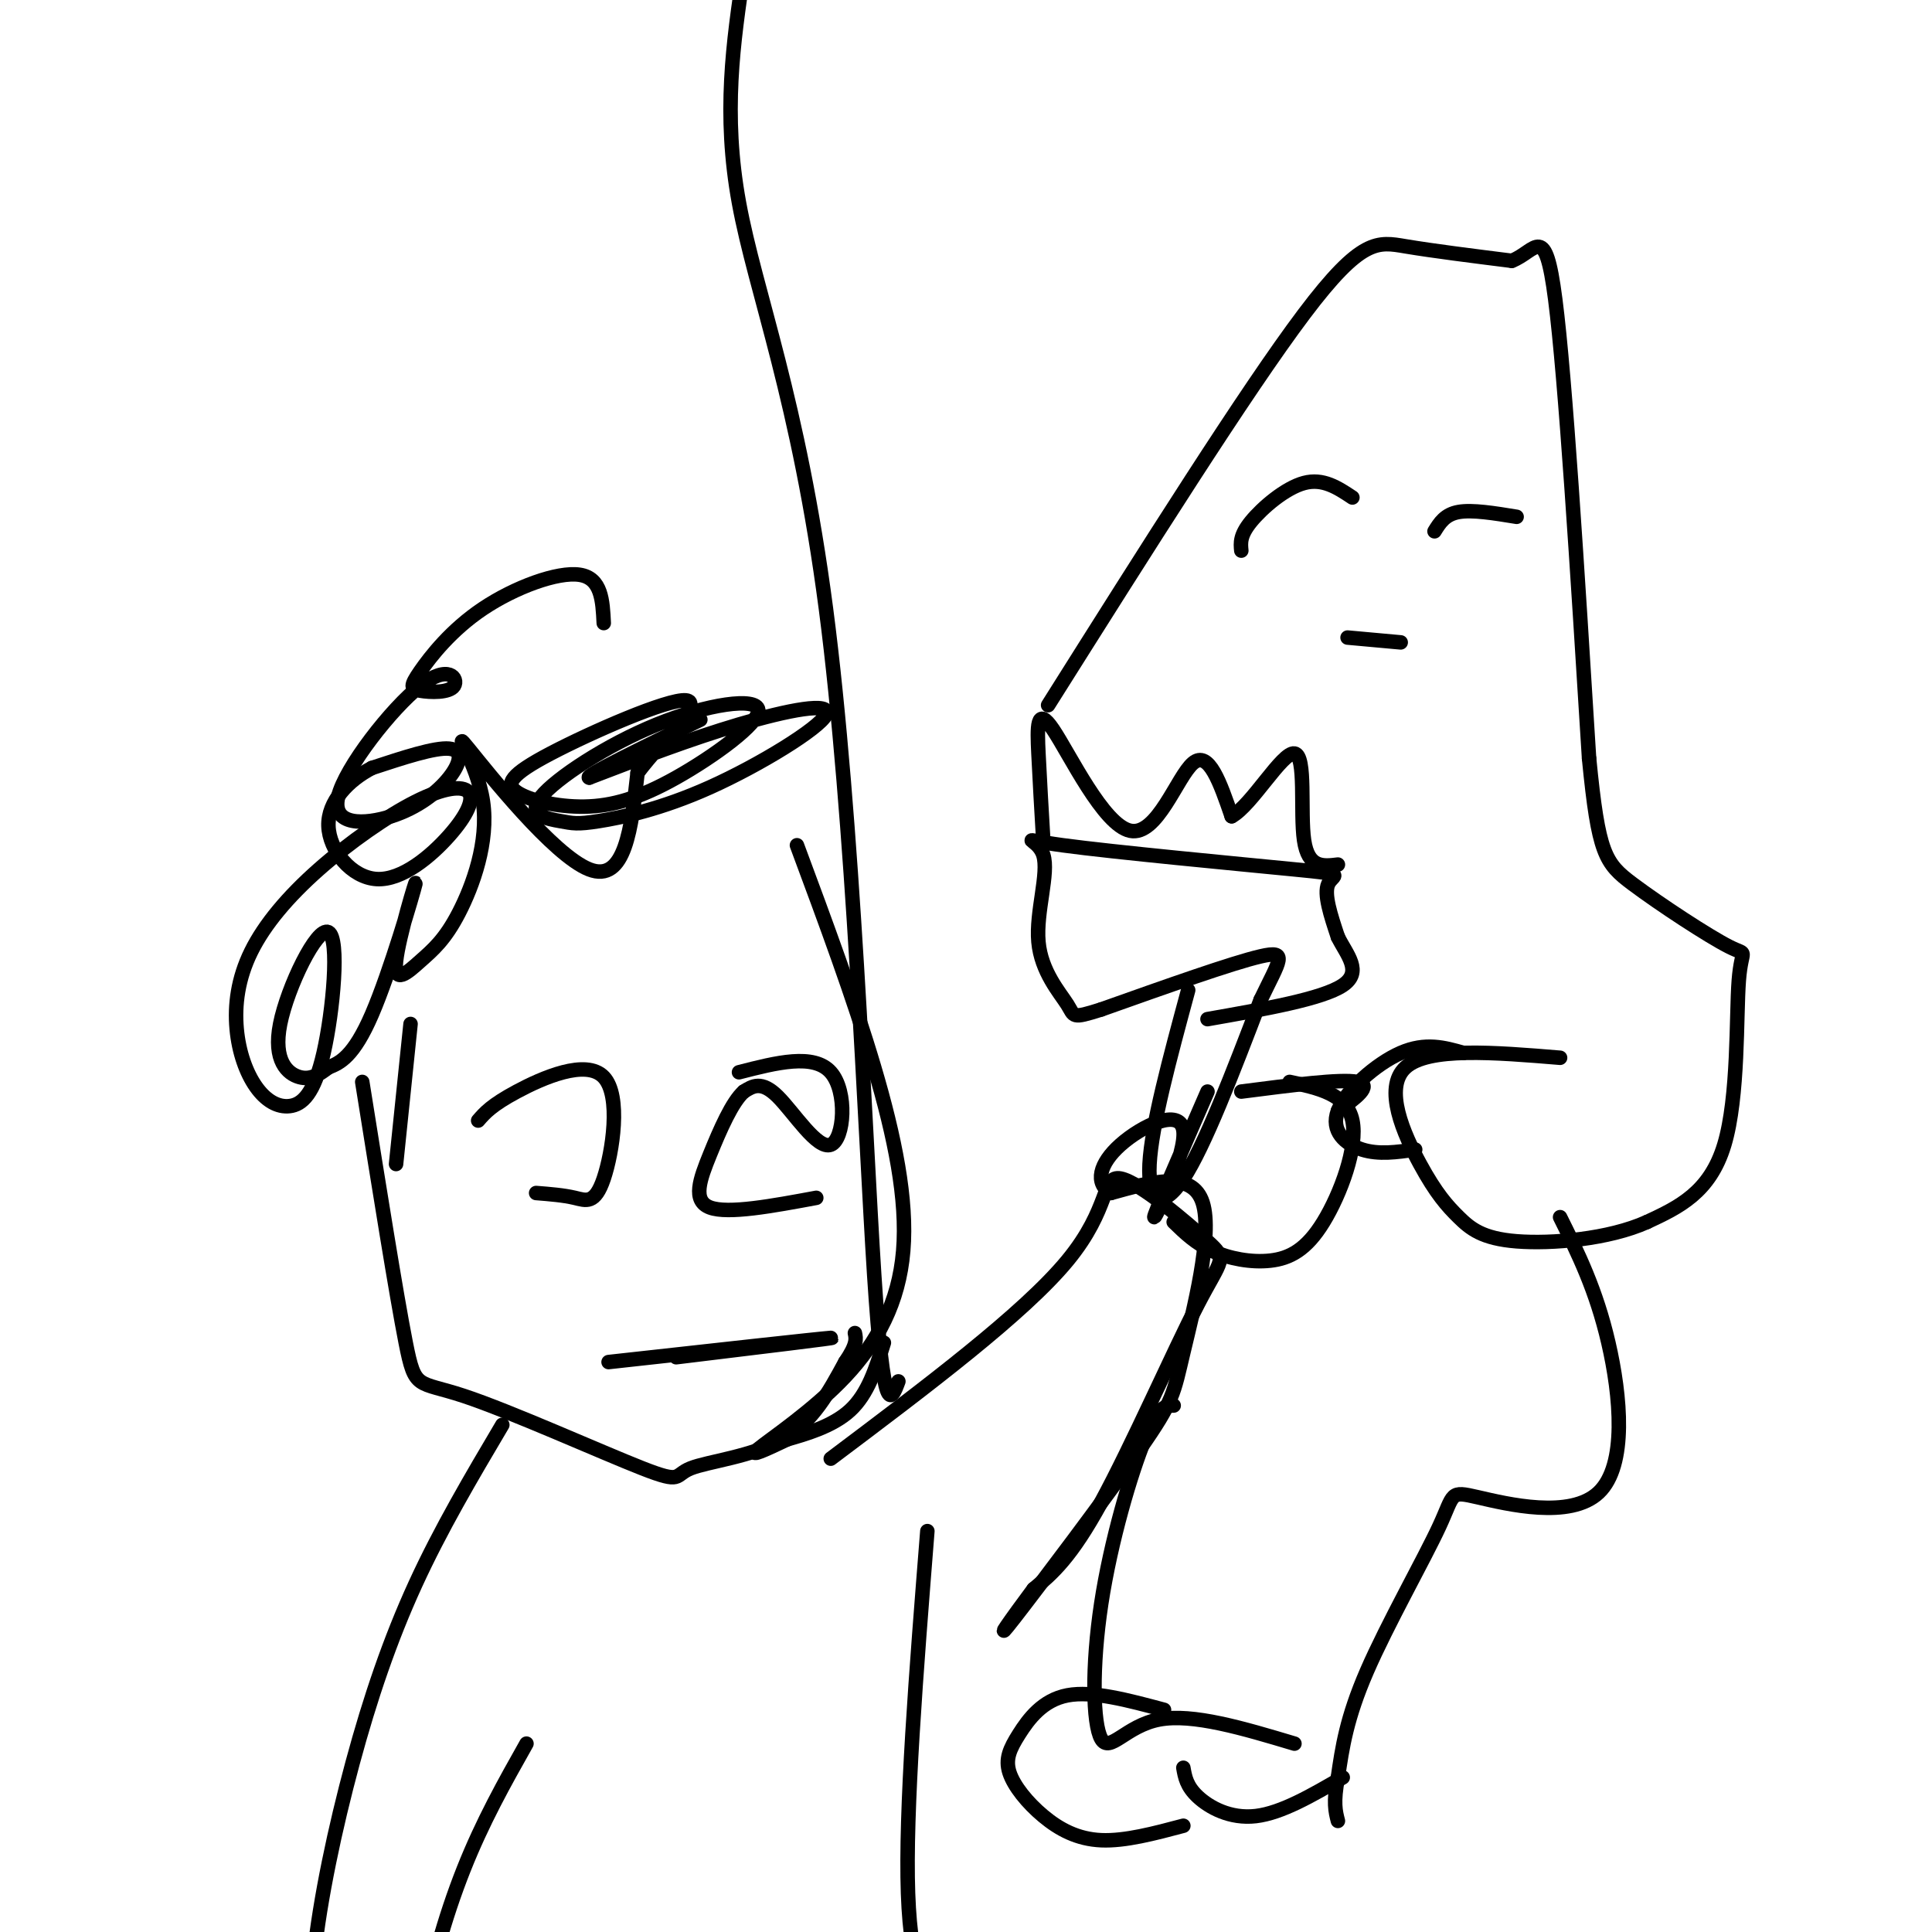
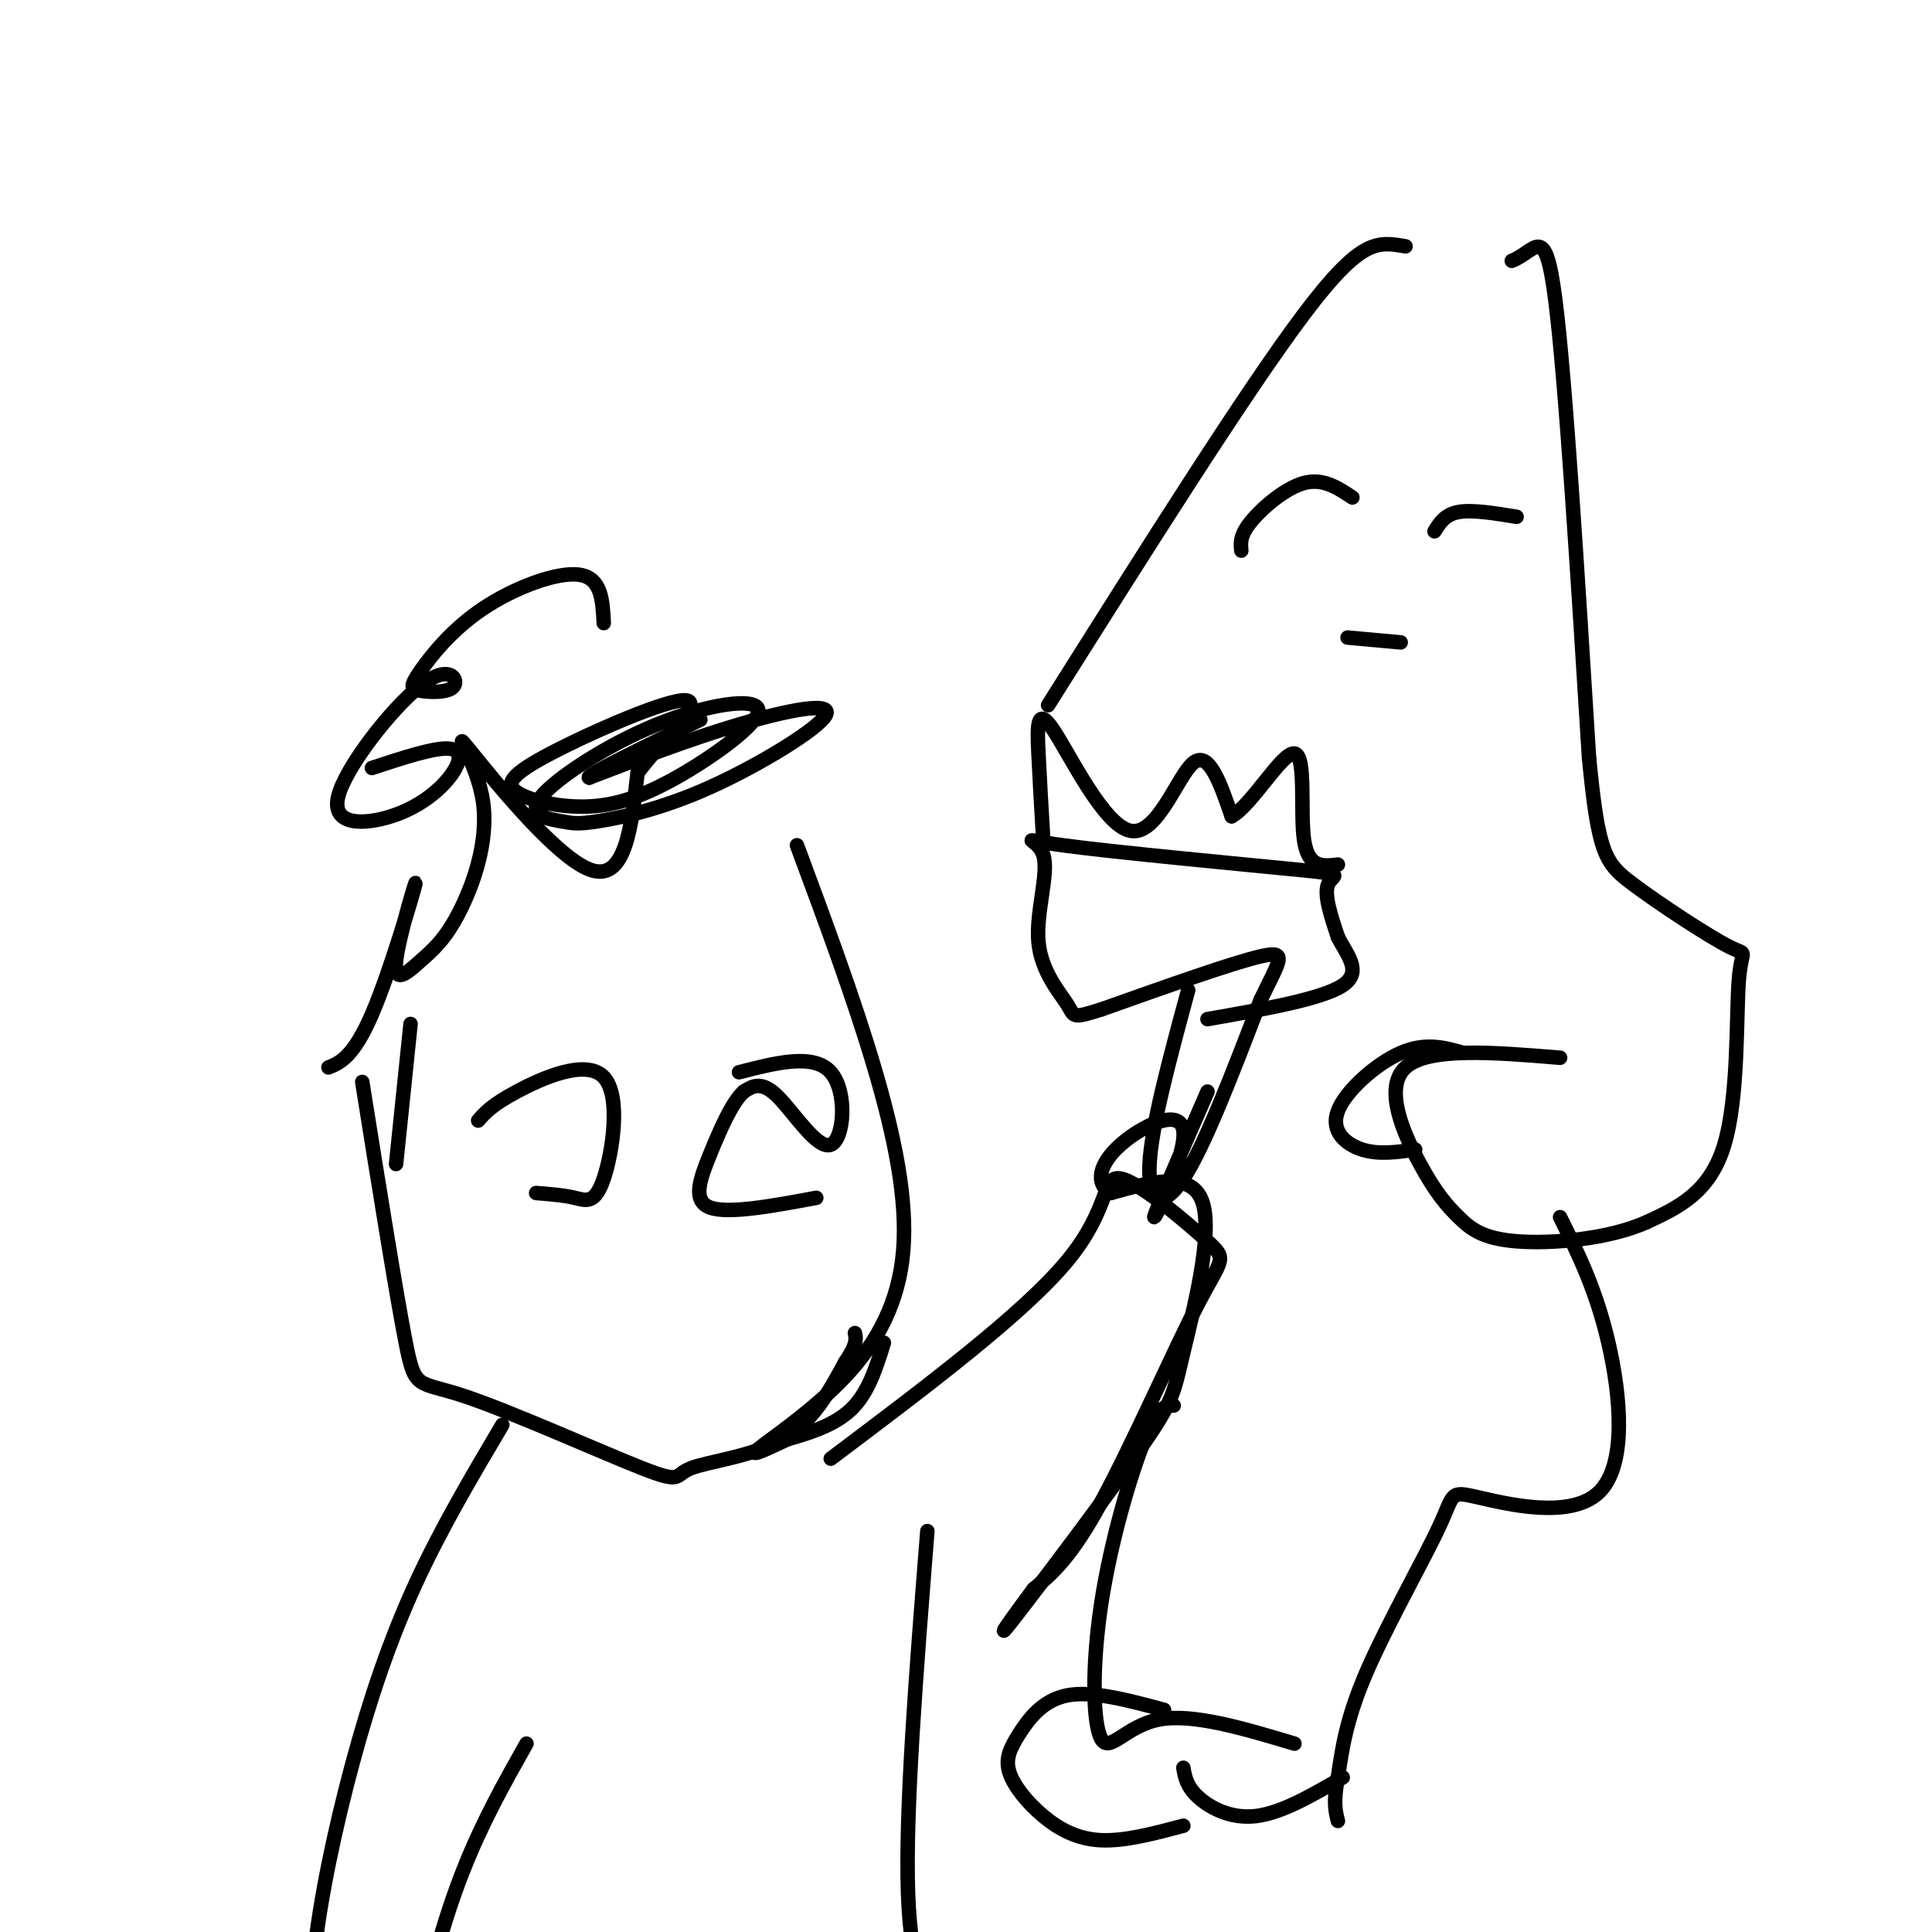
<svg xmlns="http://www.w3.org/2000/svg" viewBox="0 0 400 400" version="1.1">
  <g fill="none" stroke="#000000" stroke-width="3" stroke-linecap="round" stroke-linejoin="round">
    <path d="M125,129c-0.226,-4.656 -0.453,-9.312 -5,-10c-4.547,-0.688 -13.415,2.593 -20,7c-6.585,4.407 -10.887,9.941 -13,13c-2.113,3.059 -2.038,3.641 0,4c2.038,0.359 6.037,0.493 7,-1c0.963,-1.493 -1.111,-4.614 -7,0c-5.889,4.614 -15.595,16.963 -17,23c-1.405,6.037 5.489,5.763 11,4c5.511,-1.763 9.637,-5.013 12,-8c2.363,-2.987 2.961,-5.711 0,-6c-2.961,-0.289 -9.480,1.855 -16,4" />
-     <path d="M77,159c-4.902,2.561 -9.156,6.964 -9,12c0.156,5.036 4.723,10.705 10,11c5.277,0.295 11.265,-4.785 15,-9c3.735,-4.215 5.219,-7.564 4,-9c-1.219,-1.436 -5.140,-0.958 -11,2c-5.860,2.958 -13.659,8.397 -20,14c-6.341,5.603 -11.225,11.370 -14,17c-2.775,5.630 -3.440,11.122 -3,16c0.440,4.878 1.986,9.141 4,12c2.014,2.859 4.494,4.313 7,4c2.506,-0.313 5.036,-2.393 7,-11c1.964,-8.607 3.361,-23.740 1,-25c-2.361,-1.260 -8.482,11.353 -10,19c-1.518,7.647 1.566,10.328 4,11c2.434,0.672 4.217,-0.664 6,-2" />
    <path d="M68,221c2.341,-0.908 5.192,-2.178 9,-11c3.808,-8.822 8.571,-25.195 9,-27c0.429,-1.805 -3.478,10.957 -4,16c-0.522,5.043 2.341,2.366 5,0c2.659,-2.366 5.113,-4.421 8,-10c2.887,-5.579 6.207,-14.681 5,-23c-1.207,-8.319 -6.940,-15.855 -3,-11c3.940,4.855 17.554,22.101 25,25c7.446,2.899 8.723,-8.551 10,-20" />
    <path d="M132,160c5.352,-7.045 13.732,-14.657 10,-15c-3.732,-0.343 -19.578,6.581 -28,11c-8.422,4.419 -9.422,6.331 -7,8c2.422,1.669 8.267,3.094 14,3c5.733,-0.094 11.356,-1.707 19,-6c7.644,-4.293 17.309,-11.267 17,-14c-0.309,-2.733 -10.591,-1.227 -21,3c-10.409,4.227 -20.944,11.175 -24,15c-3.056,3.825 1.368,4.528 4,5c2.632,0.472 3.473,0.715 8,0c4.527,-0.715 12.739,-2.388 23,-7c10.261,-4.612 22.570,-12.165 24,-15c1.430,-2.835 -8.020,-0.953 -18,2c-9.980,2.953 -20.490,6.976 -31,11" />
    <path d="M122,161c-1.333,-0.167 10.833,-6.083 23,-12" />
    <path d="M85,212c0.000,0.000 -3.000,29.000 -3,29" />
    <path d="M75,224c3.521,22.026 7.043,44.053 9,54c1.957,9.947 2.350,7.815 12,11c9.650,3.185 28.556,11.689 37,15c8.444,3.311 6.427,1.430 10,0c3.573,-1.430 12.735,-2.409 19,-6c6.265,-3.591 9.632,-9.796 13,-16" />
    <path d="M175,282c2.500,-3.667 2.250,-4.833 2,-6" />
    <path d="M165,175c5.872,15.804 11.745,31.608 16,46c4.255,14.392 6.893,27.373 6,38c-0.893,10.627 -5.317,18.900 -12,26c-6.683,7.100 -15.624,13.029 -18,15c-2.376,1.971 1.812,-0.014 6,-2" />
    <path d="M163,298c3.511,-1.022 9.289,-2.578 13,-6c3.711,-3.422 5.356,-8.711 7,-14" />
-     <path d="M126,282c21.833,-2.417 43.667,-4.833 46,-5c2.333,-0.167 -14.833,1.917 -32,4" />
    <path d="M99,232c1.378,-1.593 2.756,-3.187 8,-6c5.244,-2.813 14.354,-6.847 18,-3c3.646,3.847 1.828,15.574 0,21c-1.828,5.426 -3.665,4.550 -6,4c-2.335,-0.550 -5.167,-0.775 -8,-1" />
    <path d="M153,222c7.744,-1.988 15.488,-3.976 19,0c3.512,3.976 2.792,13.917 0,15c-2.792,1.083 -7.655,-6.690 -11,-10c-3.345,-3.310 -5.173,-2.155 -7,-1" />
    <path d="M154,226c-2.405,2.107 -4.917,7.875 -7,13c-2.083,5.125 -3.738,9.607 0,11c3.738,1.393 12.869,-0.304 22,-2" />
    <path d="M172,302c19.990,-15.035 39.979,-30.069 49,-41c9.021,-10.931 7.072,-17.758 11,-17c3.928,0.758 13.733,9.100 18,13c4.267,3.900 2.995,3.358 -2,13c-4.995,9.642 -13.713,29.469 -20,41c-6.287,11.531 -10.144,14.765 -14,18" />
    <path d="M214,329c-4.537,6.074 -8.879,12.257 -4,6c4.879,-6.257 18.978,-24.956 26,-35c7.022,-10.044 6.968,-11.435 9,-20c2.032,-8.565 6.152,-24.304 4,-31c-2.152,-6.696 -10.576,-4.348 -19,-2" />
    <path d="M230,247c-3.405,-2.022 -2.418,-6.078 2,-10c4.418,-3.922 12.266,-7.710 13,-3c0.734,4.710 -5.648,17.917 -6,18c-0.352,0.083 5.324,-12.959 11,-26" />
    <path d="M246,205c-3.800,14.044 -7.600,28.089 -8,36c-0.400,7.911 2.600,9.689 7,3c4.400,-6.689 10.200,-21.844 16,-37" />
    <path d="M261,207c3.956,-8.244 5.844,-10.356 0,-9c-5.844,1.356 -19.422,6.178 -33,11" />
    <path d="M228,209c-6.274,1.986 -5.458,1.450 -7,-1c-1.542,-2.450 -5.442,-6.815 -6,-13c-0.558,-6.185 2.226,-14.190 1,-18c-1.226,-3.810 -6.463,-3.423 4,-2c10.463,1.423 36.625,3.883 48,5c11.375,1.117 7.964,0.891 7,3c-0.964,2.109 0.518,6.555 2,11" />
    <path d="M277,194c1.778,3.622 5.222,7.178 1,10c-4.222,2.822 -16.111,4.911 -28,7" />
    <path d="M216,174c-0.368,-6.276 -0.737,-12.552 -1,-18c-0.263,-5.448 -0.421,-10.069 3,-5c3.421,5.069 10.421,19.826 16,21c5.579,1.174 9.737,-11.236 13,-14c3.263,-2.764 5.632,4.118 8,11" />
    <path d="M255,169c4.143,-2.250 10.500,-13.375 13,-13c2.500,0.375 1.143,12.250 2,18c0.857,5.750 3.929,5.375 7,5" />
-     <path d="M217,146c20.533,-32.578 41.067,-65.156 53,-81c11.933,-15.844 15.267,-14.956 21,-14c5.733,0.956 13.867,1.978 22,3" />
+     <path d="M217,146c20.533,-32.578 41.067,-65.156 53,-81c11.933,-15.844 15.267,-14.956 21,-14" />
    <path d="M313,54c5.111,-1.978 6.889,-8.422 9,8c2.111,16.422 4.556,55.711 7,95" />
    <path d="M329,157c1.939,19.779 3.288,21.725 9,26c5.712,4.275 15.789,10.878 20,13c4.211,2.122 2.557,-0.236 2,7c-0.557,7.236 -0.016,24.068 -3,34c-2.984,9.932 -9.492,12.966 -16,16" />
    <path d="M341,253c-7.952,3.590 -19.832,4.564 -27,4c-7.168,-0.564 -9.622,-2.667 -12,-5c-2.378,-2.333 -4.679,-4.897 -8,-11c-3.321,-6.103 -7.663,-15.744 -3,-20c4.663,-4.256 18.332,-3.128 32,-2" />
    <path d="M303,218c-3.940,-1.119 -7.881,-2.238 -13,0c-5.119,2.238 -11.417,7.833 -13,12c-1.583,4.167 1.548,6.905 5,8c3.452,1.095 7.226,0.548 11,0" />
-     <path d="M243,253c2.287,2.222 4.574,4.443 8,6c3.426,1.557 7.990,2.448 12,2c4.010,-0.448 7.464,-2.236 11,-8c3.536,-5.764 7.153,-15.504 6,-21c-1.153,-5.496 -7.077,-6.748 -13,-8" />
-     <path d="M257,226c10.333,-1.333 20.667,-2.667 24,-2c3.333,0.667 -0.333,3.333 -4,6" />
    <path d="M257,114c-0.156,-1.578 -0.311,-3.156 2,-6c2.311,-2.844 7.089,-6.956 11,-8c3.911,-1.044 6.956,0.978 10,3" />
    <path d="M297,110c1.083,-1.750 2.167,-3.500 5,-4c2.833,-0.500 7.417,0.250 12,1" />
    <path d="M279,132c0.000,0.000 11.000,1.000 11,1" />
    <path d="M323,252c3.730,7.515 7.460,15.029 10,26c2.540,10.971 3.891,25.398 -2,31c-5.891,5.602 -19.022,2.378 -25,1c-5.978,-1.378 -4.802,-0.909 -8,6c-3.198,6.909 -10.771,20.260 -15,30c-4.229,9.740 -5.115,15.870 -6,22" />
    <path d="M277,368c-1.000,5.167 -0.500,7.083 0,9" />
    <path d="M243,291c-1.568,-0.003 -3.136,-0.006 -6,7c-2.864,7.006 -7.026,21.022 -9,34c-1.974,12.978 -1.762,24.917 0,28c1.762,3.083 5.075,-2.691 12,-4c6.925,-1.309 17.463,1.845 28,5" />
    <path d="M241,354c-7.420,-1.992 -14.839,-3.985 -20,-3c-5.161,0.985 -8.062,4.946 -10,8c-1.938,3.054 -2.911,5.200 -2,8c0.911,2.800 3.707,6.254 7,9c3.293,2.746 7.084,4.785 12,5c4.916,0.215 10.958,-1.392 17,-3" />
    <path d="M245,366c0.333,1.911 0.667,3.822 3,6c2.333,2.178 6.667,4.622 12,4c5.333,-0.622 11.667,-4.311 18,-8" />
-     <path d="M186,286c-1.524,4.095 -3.048,8.190 -5,-22c-1.952,-30.190 -4.333,-94.667 -10,-138c-5.667,-43.333 -14.619,-65.524 -18,-84c-3.381,-18.476 -1.190,-33.238 1,-48" />
    <path d="M154,-6c0.667,-7.667 1.833,-2.833 3,2" />
    <path d="M192,317c-2.300,28.990 -4.600,57.981 -4,75c0.600,17.019 4.099,22.067 7,25c2.901,2.933 5.204,3.751 12,3c6.796,-0.751 18.085,-3.072 41,-4c22.915,-0.928 57.458,-0.464 92,0" />
    <path d="M104,295c-6.375,10.774 -12.750,21.548 -18,33c-5.250,11.452 -9.375,23.583 -13,37c-3.625,13.417 -6.750,28.119 -8,40c-1.250,11.881 -0.625,20.940 0,30" />
    <path d="M109,361c-4.533,8.044 -9.067,16.089 -13,26c-3.933,9.911 -7.267,21.689 -9,33c-1.733,11.311 -1.867,22.156 -2,33" />
  </g>
</svg>